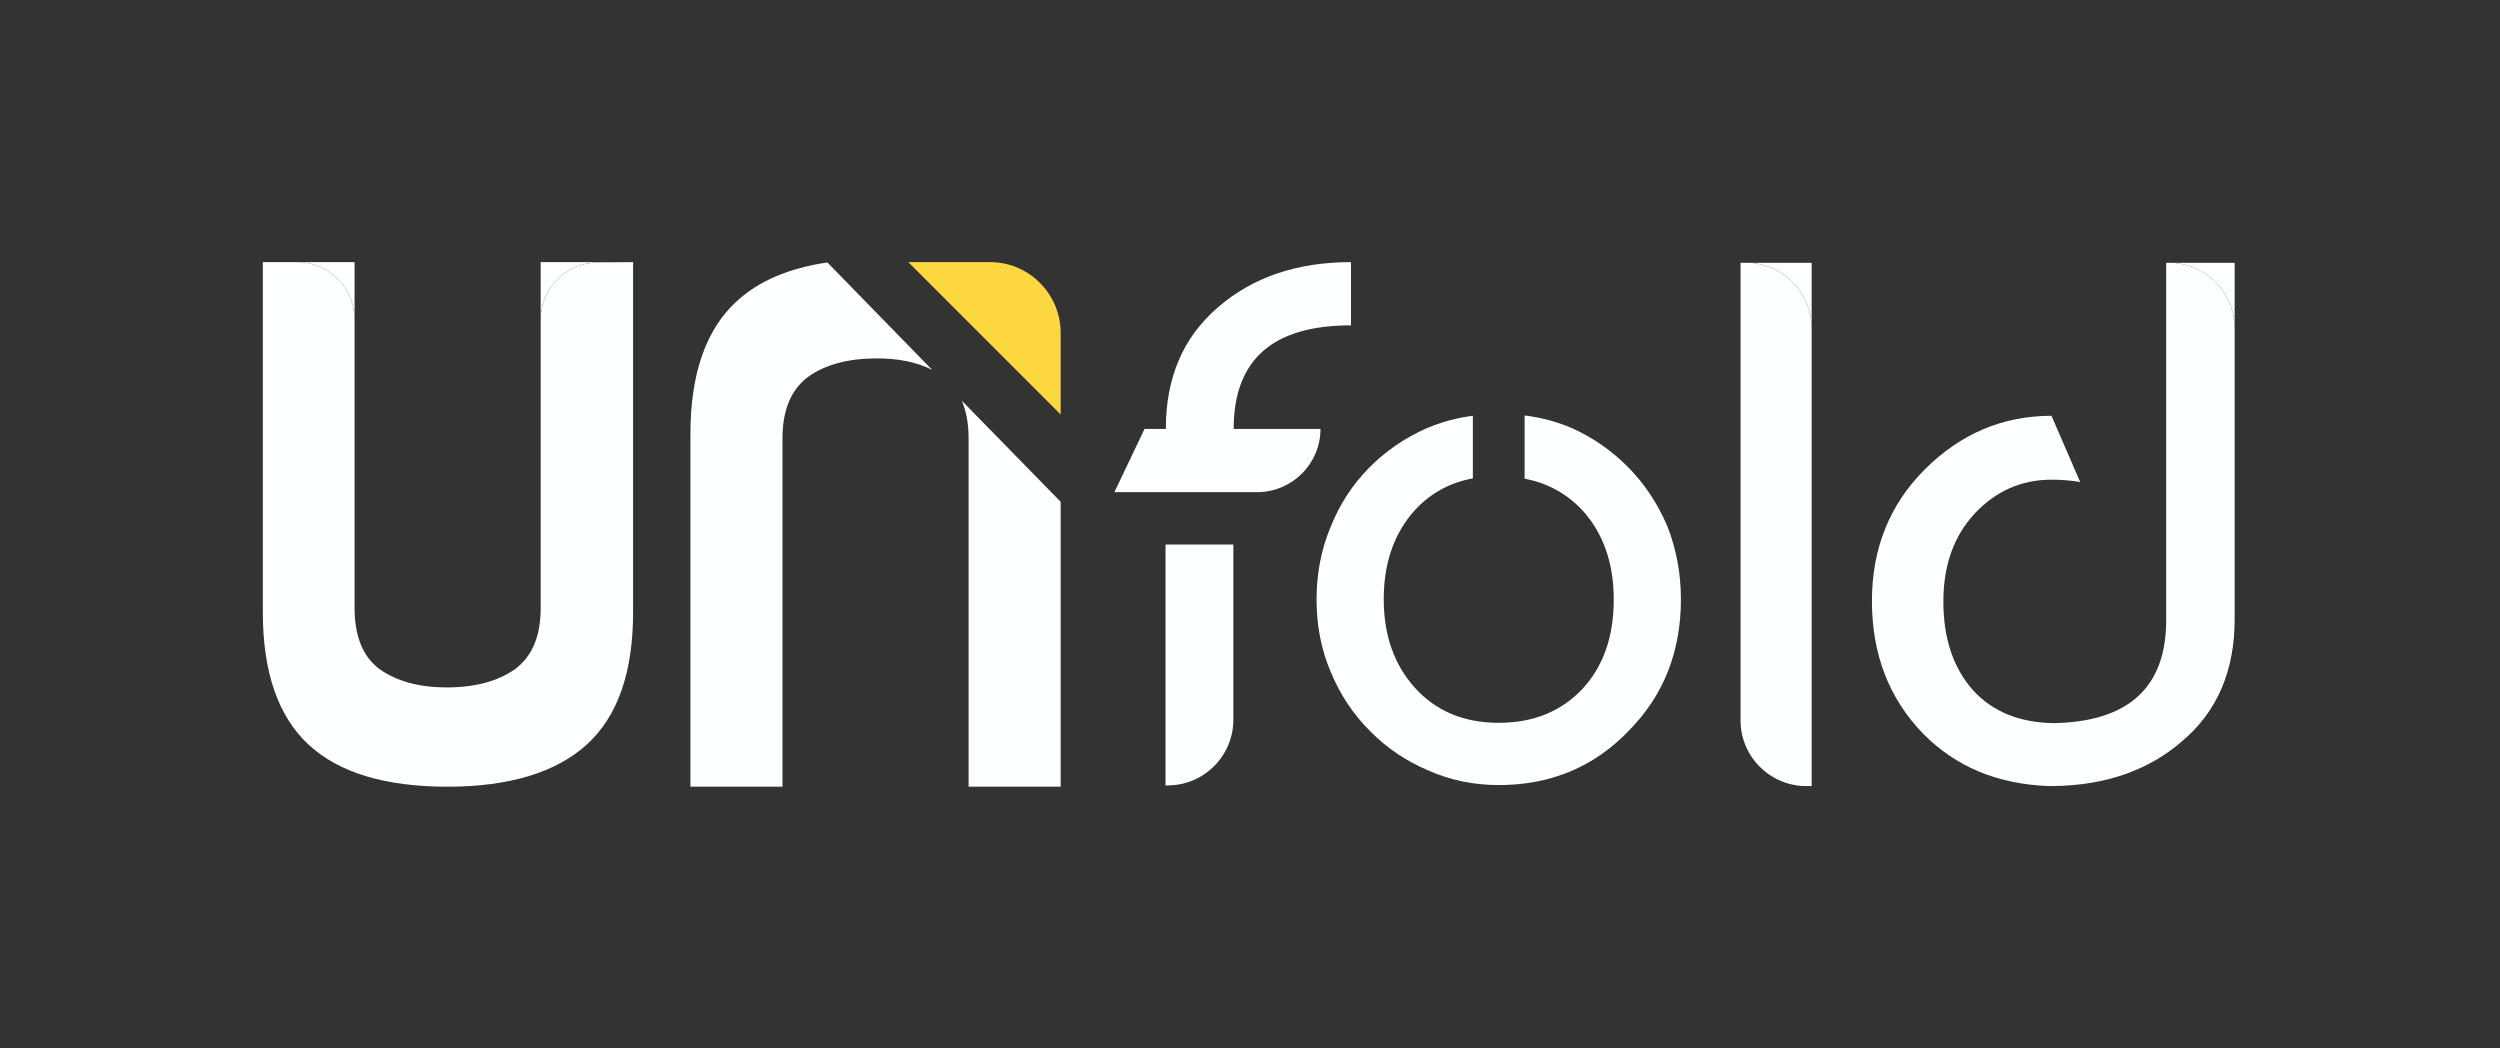
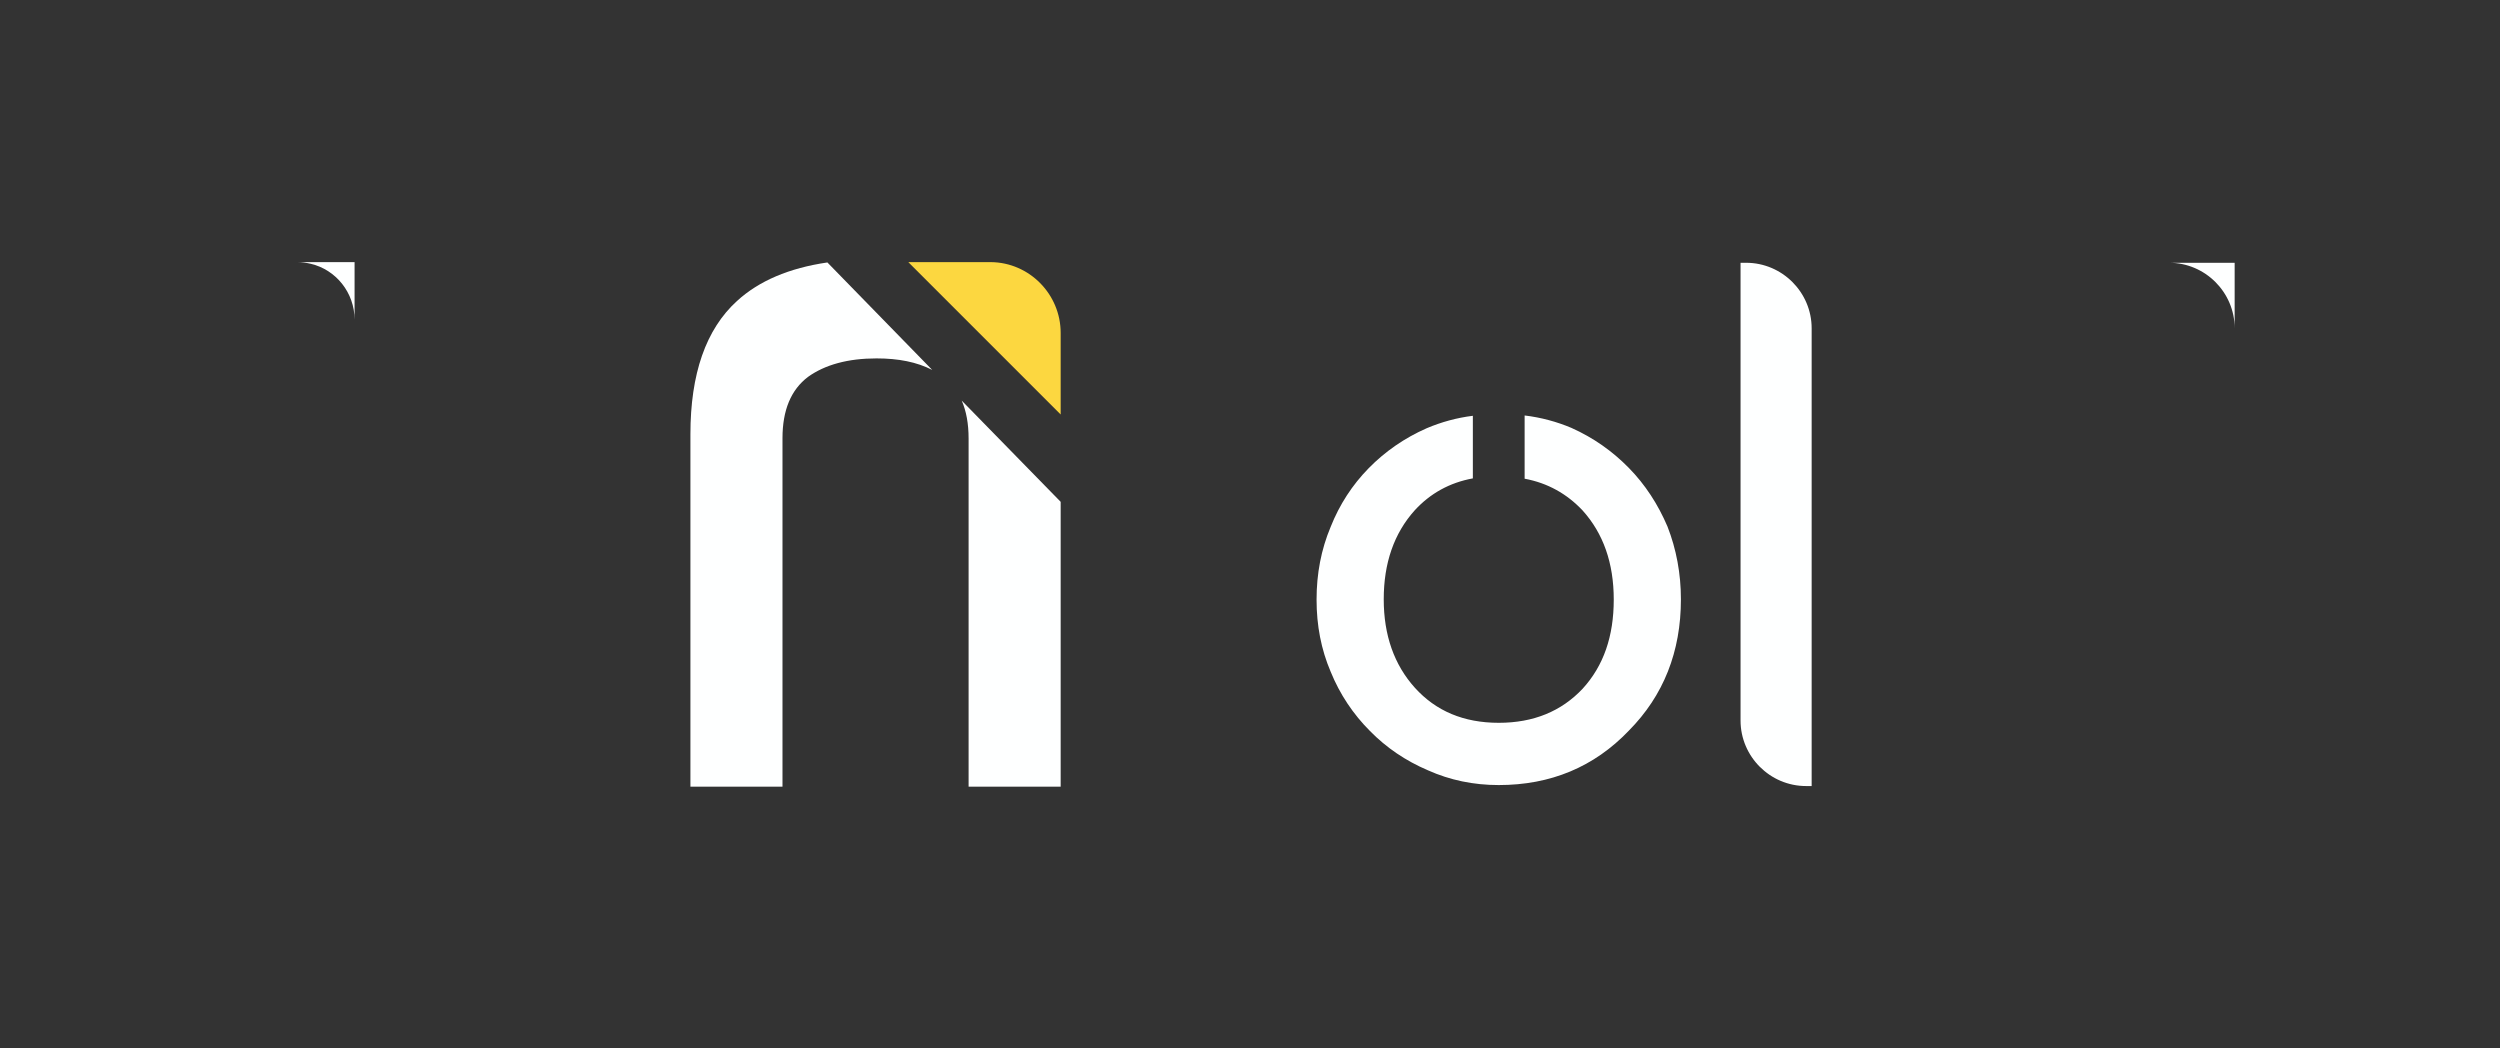
<svg xmlns="http://www.w3.org/2000/svg" width="763" height="320" viewBox="0 0 763 320" fill="none">
  <rect x="0" y="0" width="763" height="320" fill="#333333" stroke="none" />
  <path d="M552.916 239.901H551.216C540.216 239.901 531.216 230.901 531.216 219.901V80.201H532.916C543.916 80.201 552.916 89.201 552.916 100.201V239.901Z" fill="#FEFFFF" />
-   <path d="M532.916 80.201C543.916 80.201 552.916 89.201 552.916 100.201V80.201H532.916Z" fill="#FEFFFF" />
  <path d="M457.416 239.601C449.716 239.601 442.516 238.101 435.816 235.101C429.016 232.201 423.116 228.201 418.116 223.101C413.016 218.001 408.916 211.901 406.116 205.001C403.216 198.201 401.816 190.901 401.816 183.001C401.816 175.101 403.216 167.701 406.116 160.801C408.816 154.001 412.716 148.001 417.716 142.901C422.716 137.801 428.616 133.701 435.416 130.701C439.916 128.801 444.616 127.501 449.516 126.901V146.001C442.416 147.301 436.516 150.601 431.816 155.701C425.416 162.801 422.316 171.901 422.316 182.901C422.316 193.901 425.516 202.901 431.816 209.901C438.216 217.001 446.716 220.601 457.416 220.601C468.016 220.601 476.516 217.101 483.016 210.201C489.416 203.201 492.516 194.201 492.516 183.001C492.516 171.801 489.316 162.801 483.016 155.801C478.216 150.701 472.316 147.401 465.316 146.101V126.801C470.316 127.401 475.116 128.701 479.616 130.601C486.316 133.601 492.116 137.701 497.116 142.801C502.116 147.901 506.016 153.901 508.916 160.701C511.616 167.601 513.016 175.101 513.016 182.901C513.016 198.901 507.716 212.301 497.116 223.001C486.516 234.101 473.216 239.601 457.416 239.601Z" fill="#FEFFFF" />
-   <path d="M376.416 219.701C376.416 230.701 367.416 239.701 356.416 239.701H355.716V166.201H376.416V219.701ZM412.216 99.301C388.416 99.301 376.516 109.801 376.516 130.901H403.016C403.016 141.401 394.616 149.901 384.216 150.201H347.516H340.116L349.316 130.901H355.816C355.816 115.201 361.116 102.901 371.716 93.801C382.316 84.601 395.816 80.001 412.316 80.001V99.301H412.216Z" fill="#FEFFFF" />
  <path d="M662.016 80.201C673.016 80.201 682.016 89.201 682.016 100.201V80.201H662.016Z" fill="#FEFFFF" />
-   <path fill-rule="evenodd" clip-rule="evenodd" d="M662.016 80.201C673.016 80.201 682.016 89.201 682.016 100.201V189.001C682.016 204.701 676.716 217.101 666.116 226.101C655.816 235.101 642.616 239.701 626.716 239.901H625.516C609.816 239.401 597.016 234.101 587.016 224.001C576.516 213.201 571.316 199.701 571.316 183.401C571.316 167.401 576.716 154.001 587.416 143.301C598.316 132.401 611.216 126.901 626.116 126.901L634.874 147.113C632.065 146.633 629.148 146.401 626.116 146.401C616.916 146.401 609.016 149.901 602.616 156.801C596.316 163.601 593.116 172.501 593.116 183.601C593.116 194.801 596.116 203.801 602.116 210.601C608.116 217.201 616.216 220.501 626.716 220.701C649.616 220.301 661.116 209.801 661.116 189.301V80.201H662.016Z" fill="#FEFFFF" />
-   <path fill-rule="evenodd" clip-rule="evenodd" d="M193.216 80.001V186.901C193.216 205.201 188.516 218.701 179.016 227.301C169.716 235.701 155.516 240.101 136.616 240.101C117.716 240.101 103.516 235.901 94.216 227.301C84.916 218.701 80.216 205.201 80.216 186.901V80.001H90.716C92.116 80.001 93.516 80.201 94.816 80.501C102.516 82.301 108.216 89.301 108.216 97.601V185.601C108.216 194.101 110.716 200.401 115.816 204.201C121.016 207.901 127.916 209.801 136.316 209.801C145.016 209.801 152.016 207.901 157.216 204.201C162.416 200.301 165.016 194.201 165.016 185.601V97.701C165.016 89.401 170.716 82.401 178.416 80.601C179.716 80.301 181.116 80.101 182.516 80.101L193.216 80.001Z" fill="#FEFFFF" />
-   <path d="M165.016 97.701C165.016 89.401 170.716 82.401 178.416 80.601C179.716 80.301 181.116 80.101 182.516 80.101L193.216 80.001H165.016V97.701Z" fill="#FEFFFF" />
  <path d="M90.716 80.001C92.116 80.001 93.516 80.201 94.816 80.501C102.516 82.301 108.216 89.301 108.216 97.601V80.001H90.716Z" fill="#FEFFFF" />
  <path d="M284.516 112.906C279.816 110.491 274.216 109.384 267.516 109.384C258.816 109.384 251.816 111.296 246.616 115.019C241.416 118.944 238.816 125.183 238.816 133.736V240.101H210.716V132.529C210.716 114.114 215.416 100.529 224.916 91.875C231.616 85.736 240.816 81.812 252.516 80.101L284.516 112.906ZM323.716 153.158V240.101H295.616V133.837C295.616 129.309 294.916 125.485 293.516 122.265L323.716 153.158Z" fill="#FEFFFF" />
  <path d="M323.716 126.501L277.216 80.001H302.407C314.157 80.101 323.716 89.801 323.716 101.601V126.501Z" fill="#FCD740" />
</svg>